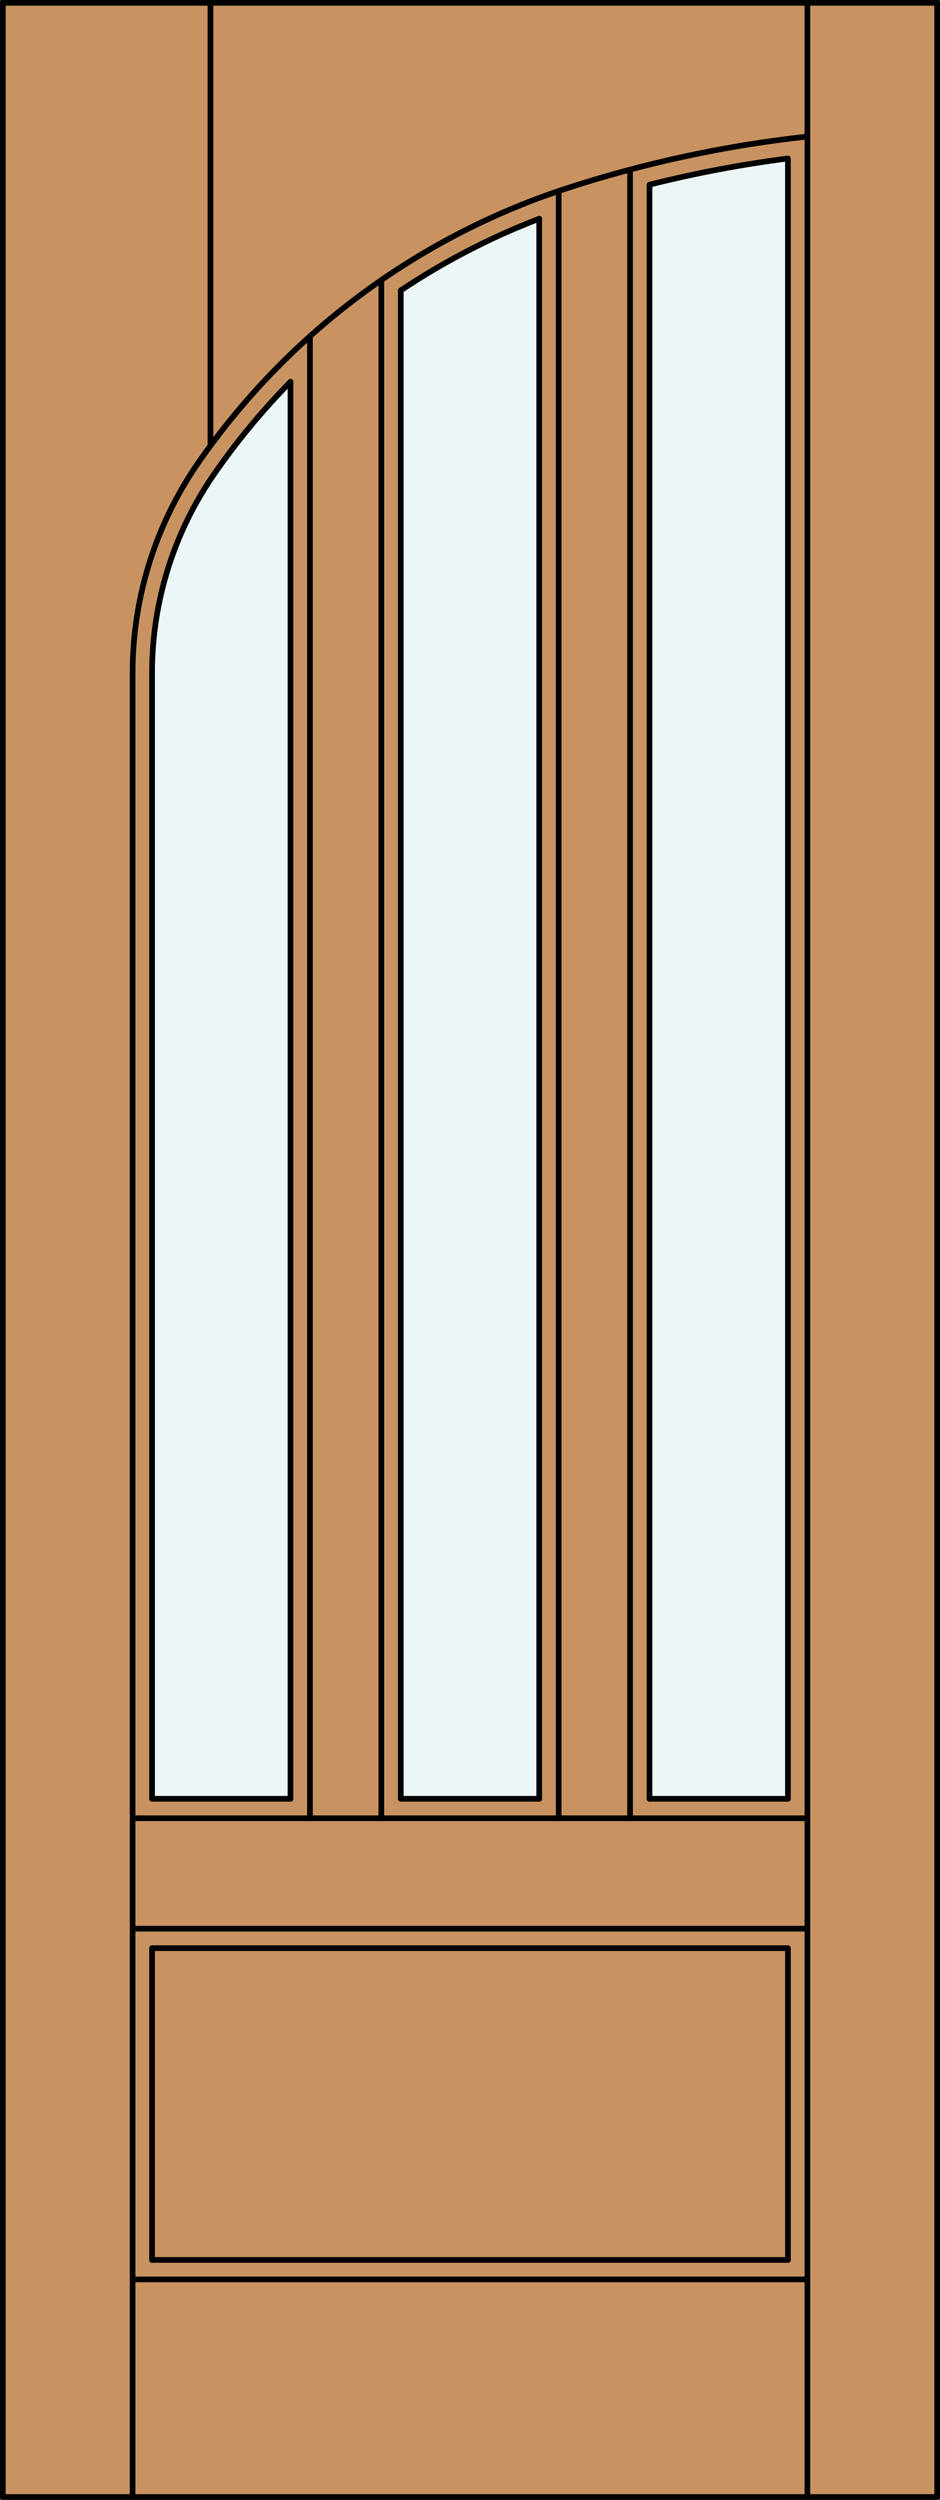
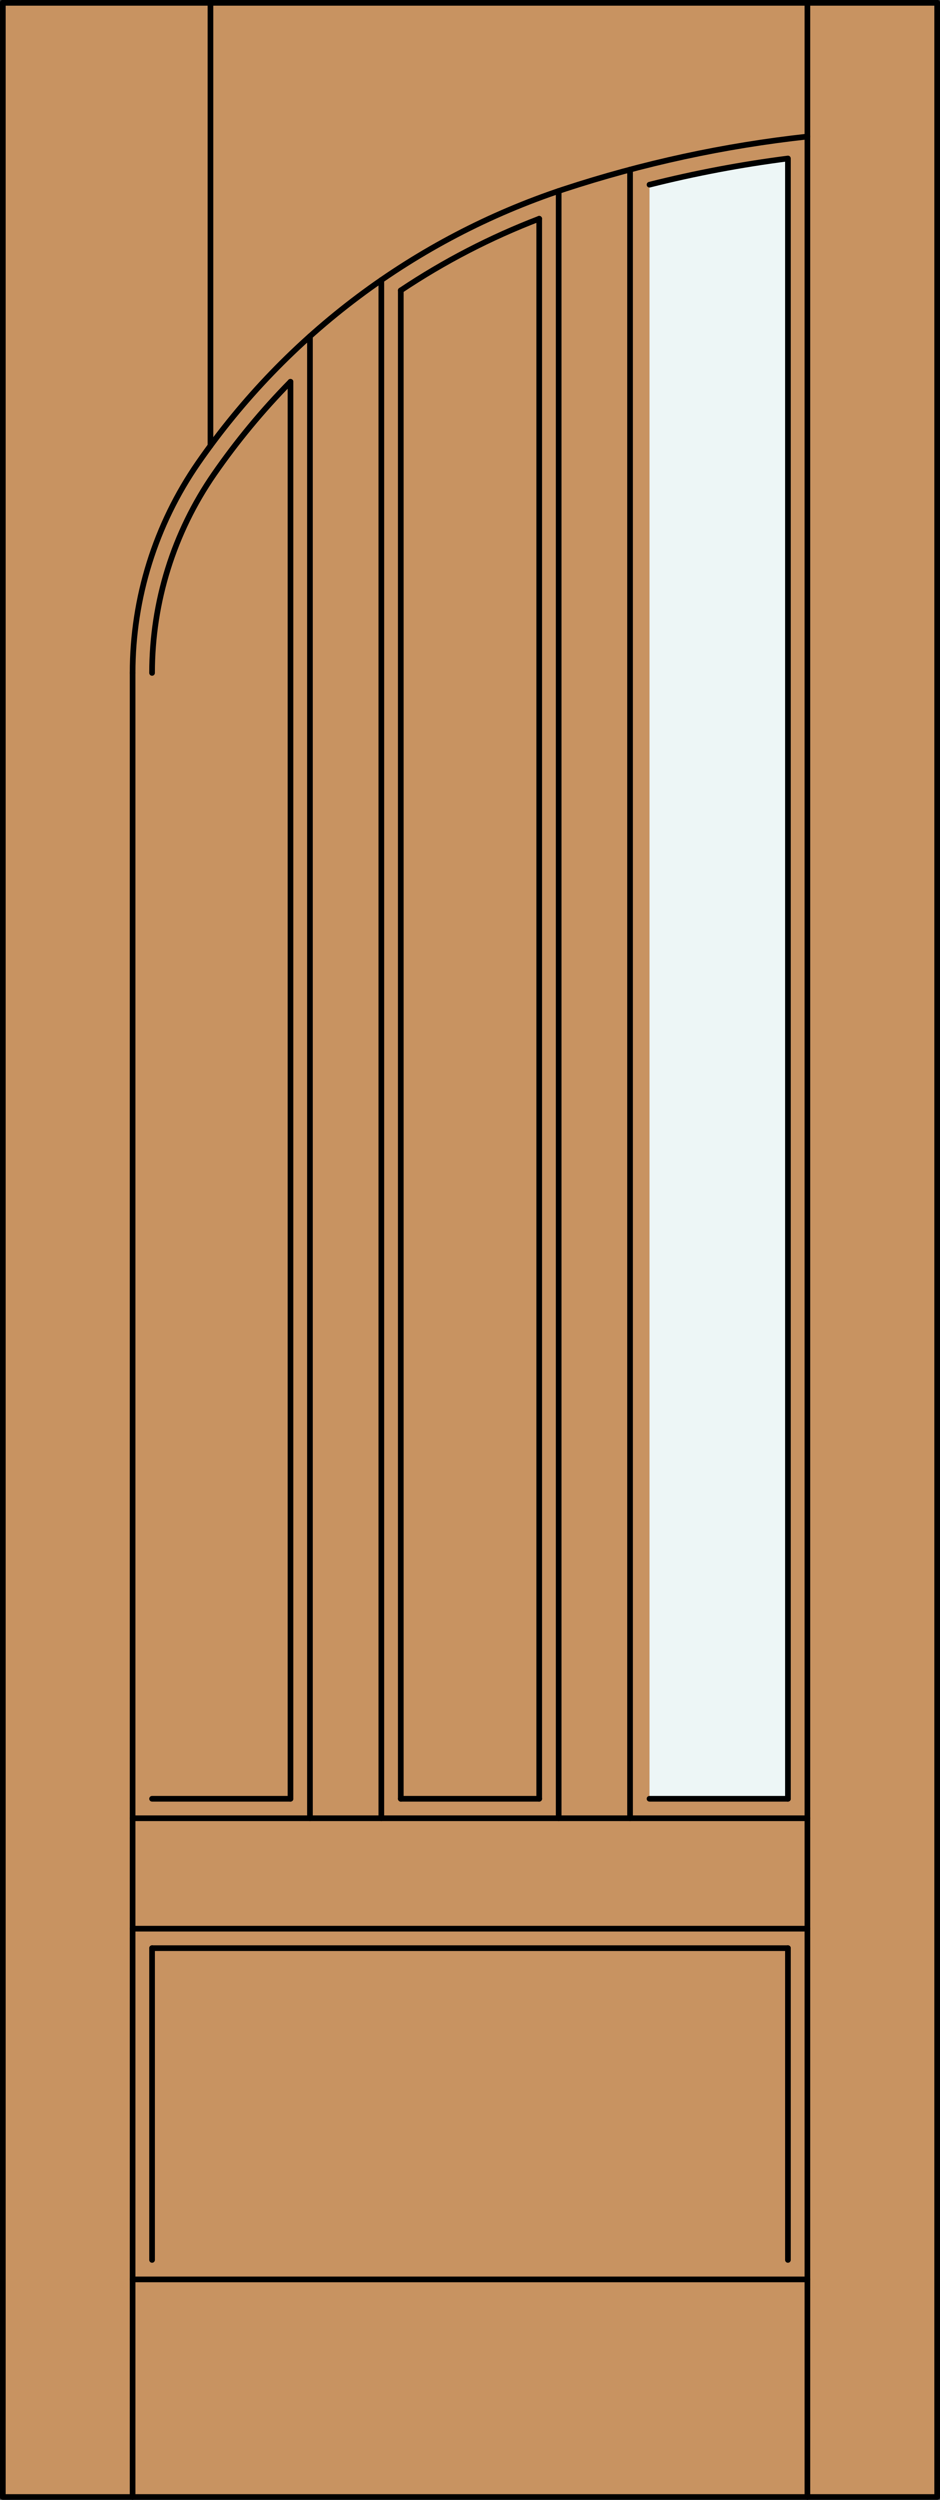
<svg xmlns="http://www.w3.org/2000/svg" version="1.1" id="Layer_1" x="0px" y="0px" width="83.012px" height="220.531px" viewBox="46.163 568.28 83.012 220.531" style="enable-background:new 46.163 568.28 83.012 220.531;" xml:space="preserve">
  <rect x="46.163" y="568.28" width="83.012" height="220.531" fill="#333333" stroke="none" />
  <style type="text/css">

	.st0{fill:#EDF6F6;}
	.st1{fill:#C89361;}
	.st2{fill:none;stroke:#000000;stroke-width:0.5;stroke-linecap:round;stroke-linejoin:round;}

</style>
  <g id="DOOR_FILL">
    <rect x="46.413" y="568.53" class="st1" width="82.512" height="220.031" />
  </g>
  <g id="GLASS">
    <path class="st0" d="M115.746,726.965h-12.224V584.573c4.025-1.015,8.107-1.786,12.224-2.313V726.965z" />
-     <path class="st0" d="M93.781,726.965H81.557V593.899c3.827-2.556,7.927-4.677,12.224-6.323V726.965z" />
-     <path class="st0" d="M71.816,726.965H59.592v-99.32c0-6.266,1.91-12.382,5.476-17.535c2.012-2.904,4.27-5.631,6.749-8.15V726.965   L71.816,726.965z" />
  </g>
  <g id="_x31_">
-     <line class="st2" x1="59.592" y1="767.647" x2="115.746" y2="767.647" />
    <line class="st2" x1="128.925" y1="568.53" x2="46.413" y2="568.53" />
    <line class="st2" x1="57.873" y1="627.645" x2="57.873" y2="788.562" />
    <polyline class="st2" points="46.413,568.53 46.413,788.562 128.925,788.562 128.925,568.53  " />
-     <line class="st2" x1="59.592" y1="627.645" x2="59.592" y2="726.965" />
    <line class="st2" x1="59.592" y1="740.144" x2="59.592" y2="767.647" />
    <line class="st2" x1="117.465" y1="788.562" x2="117.465" y2="568.53" />
    <line class="st2" x1="115.746" y1="767.647" x2="115.746" y2="740.144" />
    <path class="st2" d="M115.746,726.965V582.261c-4.117,0.526-8.199,1.298-12.224,2.312" />
    <path class="st2" d="M93.781,587.576c-4.297,1.646-8.397,3.768-12.224,6.323" />
    <path class="st2" d="M71.816,601.959c-2.478,2.52-4.736,5.246-6.749,8.151c-3.565,5.152-5.476,11.269-5.476,17.534" />
    <path class="st2" d="M117.465,580.326c-7.325,0.799-14.546,2.361-21.546,4.662c-13.088,4.336-24.412,12.81-32.265,24.143   c-3.764,5.44-5.781,11.898-5.781,18.514" />
    <line class="st2" x1="64.749" y1="568.53" x2="64.749" y2="607.6" />
    <line class="st2" x1="117.465" y1="769.366" x2="57.873" y2="769.366" />
    <line class="st2" x1="57.873" y1="728.684" x2="117.465" y2="728.684" />
    <line class="st2" x1="59.592" y1="726.965" x2="71.816" y2="726.965" />
    <line class="st2" x1="81.557" y1="593.899" x2="81.557" y2="726.965" />
    <line class="st2" x1="115.746" y1="726.965" x2="103.522" y2="726.965" />
    <line class="st2" x1="101.803" y1="728.684" x2="101.803" y2="583.242" />
    <line class="st2" x1="57.873" y1="738.425" x2="117.465" y2="738.425" />
    <line class="st2" x1="71.816" y1="726.965" x2="71.816" y2="601.959" />
    <line class="st2" x1="93.781" y1="726.965" x2="93.781" y2="587.576" />
    <line class="st2" x1="95.5" y1="728.684" x2="95.5" y2="585.128" />
-     <line class="st2" x1="103.522" y1="726.965" x2="103.522" y2="584.573" />
    <line class="st2" x1="73.535" y1="728.684" x2="73.535" y2="597.946" />
    <line class="st2" x1="81.557" y1="726.965" x2="93.781" y2="726.965" />
    <line class="st2" x1="59.592" y1="740.144" x2="115.746" y2="740.144" />
    <line class="st2" x1="79.838" y1="592.989" x2="79.838" y2="728.684" />
  </g>
  <g id="_x30_">
</g>
  <g id="Layer_1_1_">
</g>
</svg>